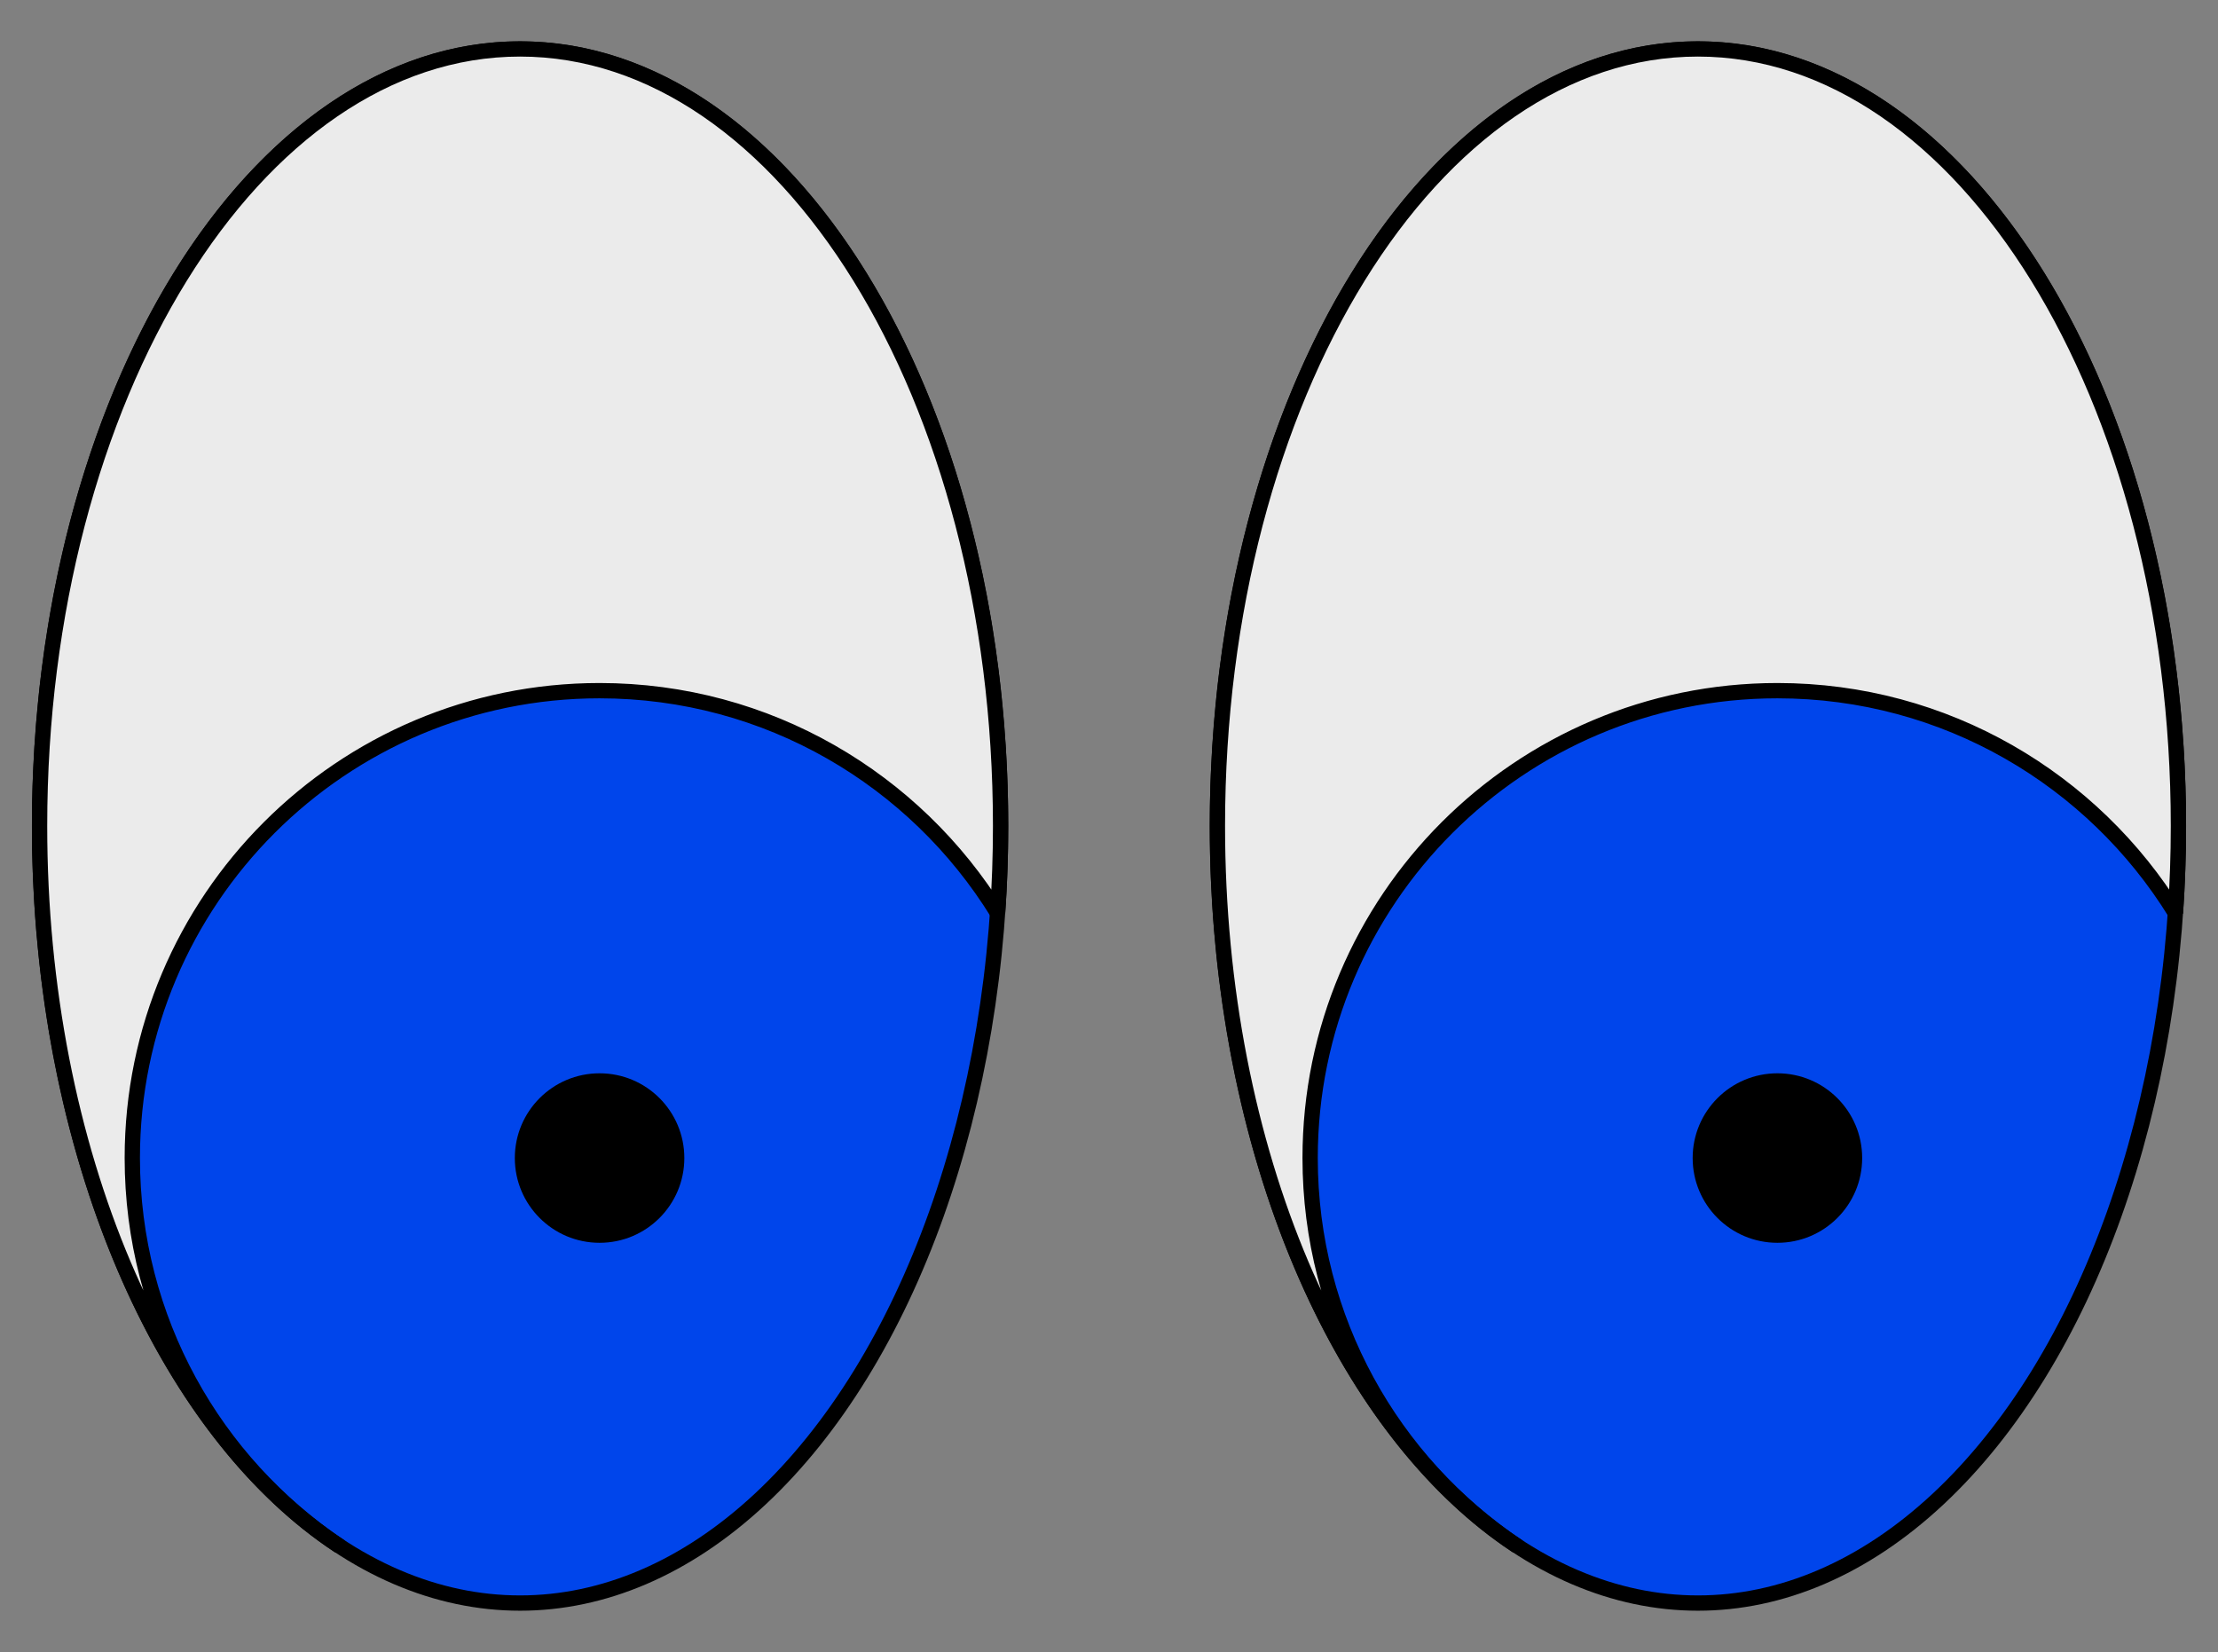
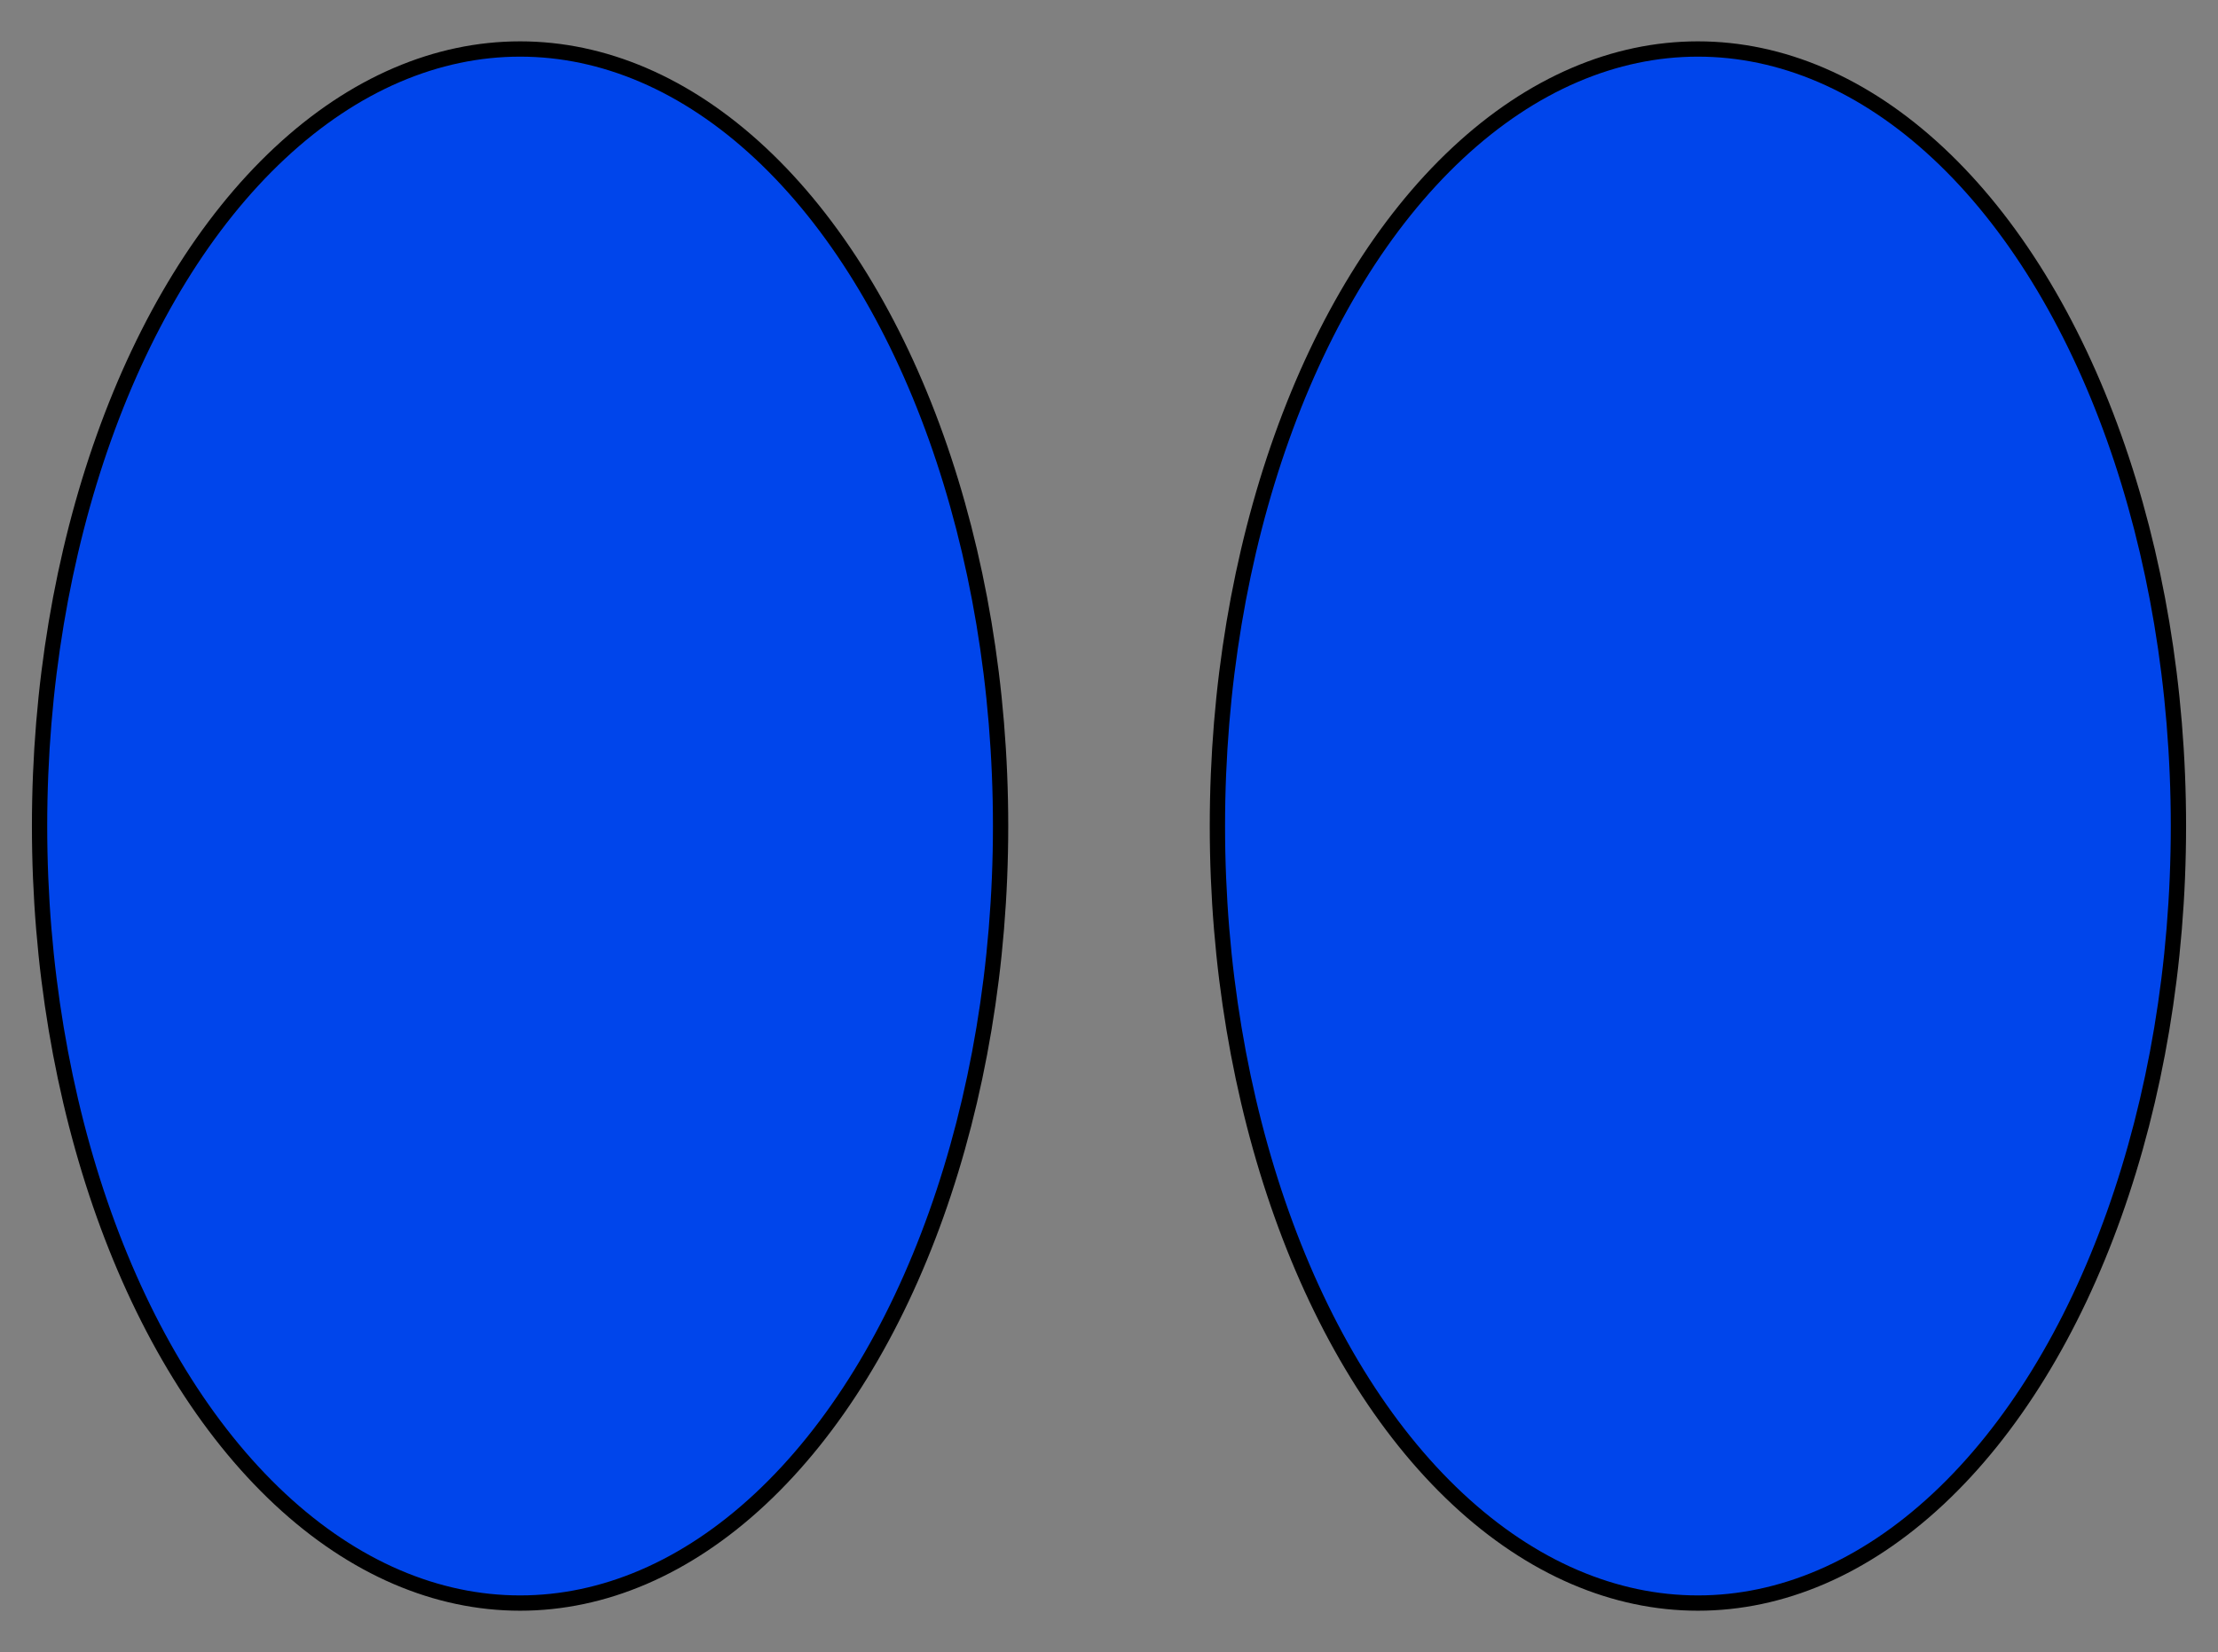
<svg xmlns="http://www.w3.org/2000/svg" xmlns:xlink="http://www.w3.org/1999/xlink" version="1.1" viewBox="0 0 1450 1080">
  <rect x="0" y="0" width="1450" height="1080" fill="#808080" stroke="none" />
  <g stroke="#000" stroke-miterlimit="1.5" stroke-width="10">
    <g id="a">
      <ellipse cx="340" cy="540" rx="314.13" ry="507.97" fill="#0045eb" />
-       <circle cx="391.97" cy="757.05" r="55.406" stroke="none" />
-       <path d="m221.99 1010.8c-114.97-75.51-196.12-257.98-196.12-470.85 0-280.35 140.76-507.97 314.13-507.97s314.13 227.61 314.13 507.97c0 19.26-0.664 38.272-1.959 56.996-53.822-87.246-150.27-145.44-260.2-145.44-168.6 0-305.48 136.88-305.48 305.49 0 105.71 53.813 198.96 135.5 253.8z" fill="#ebebeb" />
    </g>
    <use transform="translate(770)" xlink:href="#a" />
  </g>
</svg>